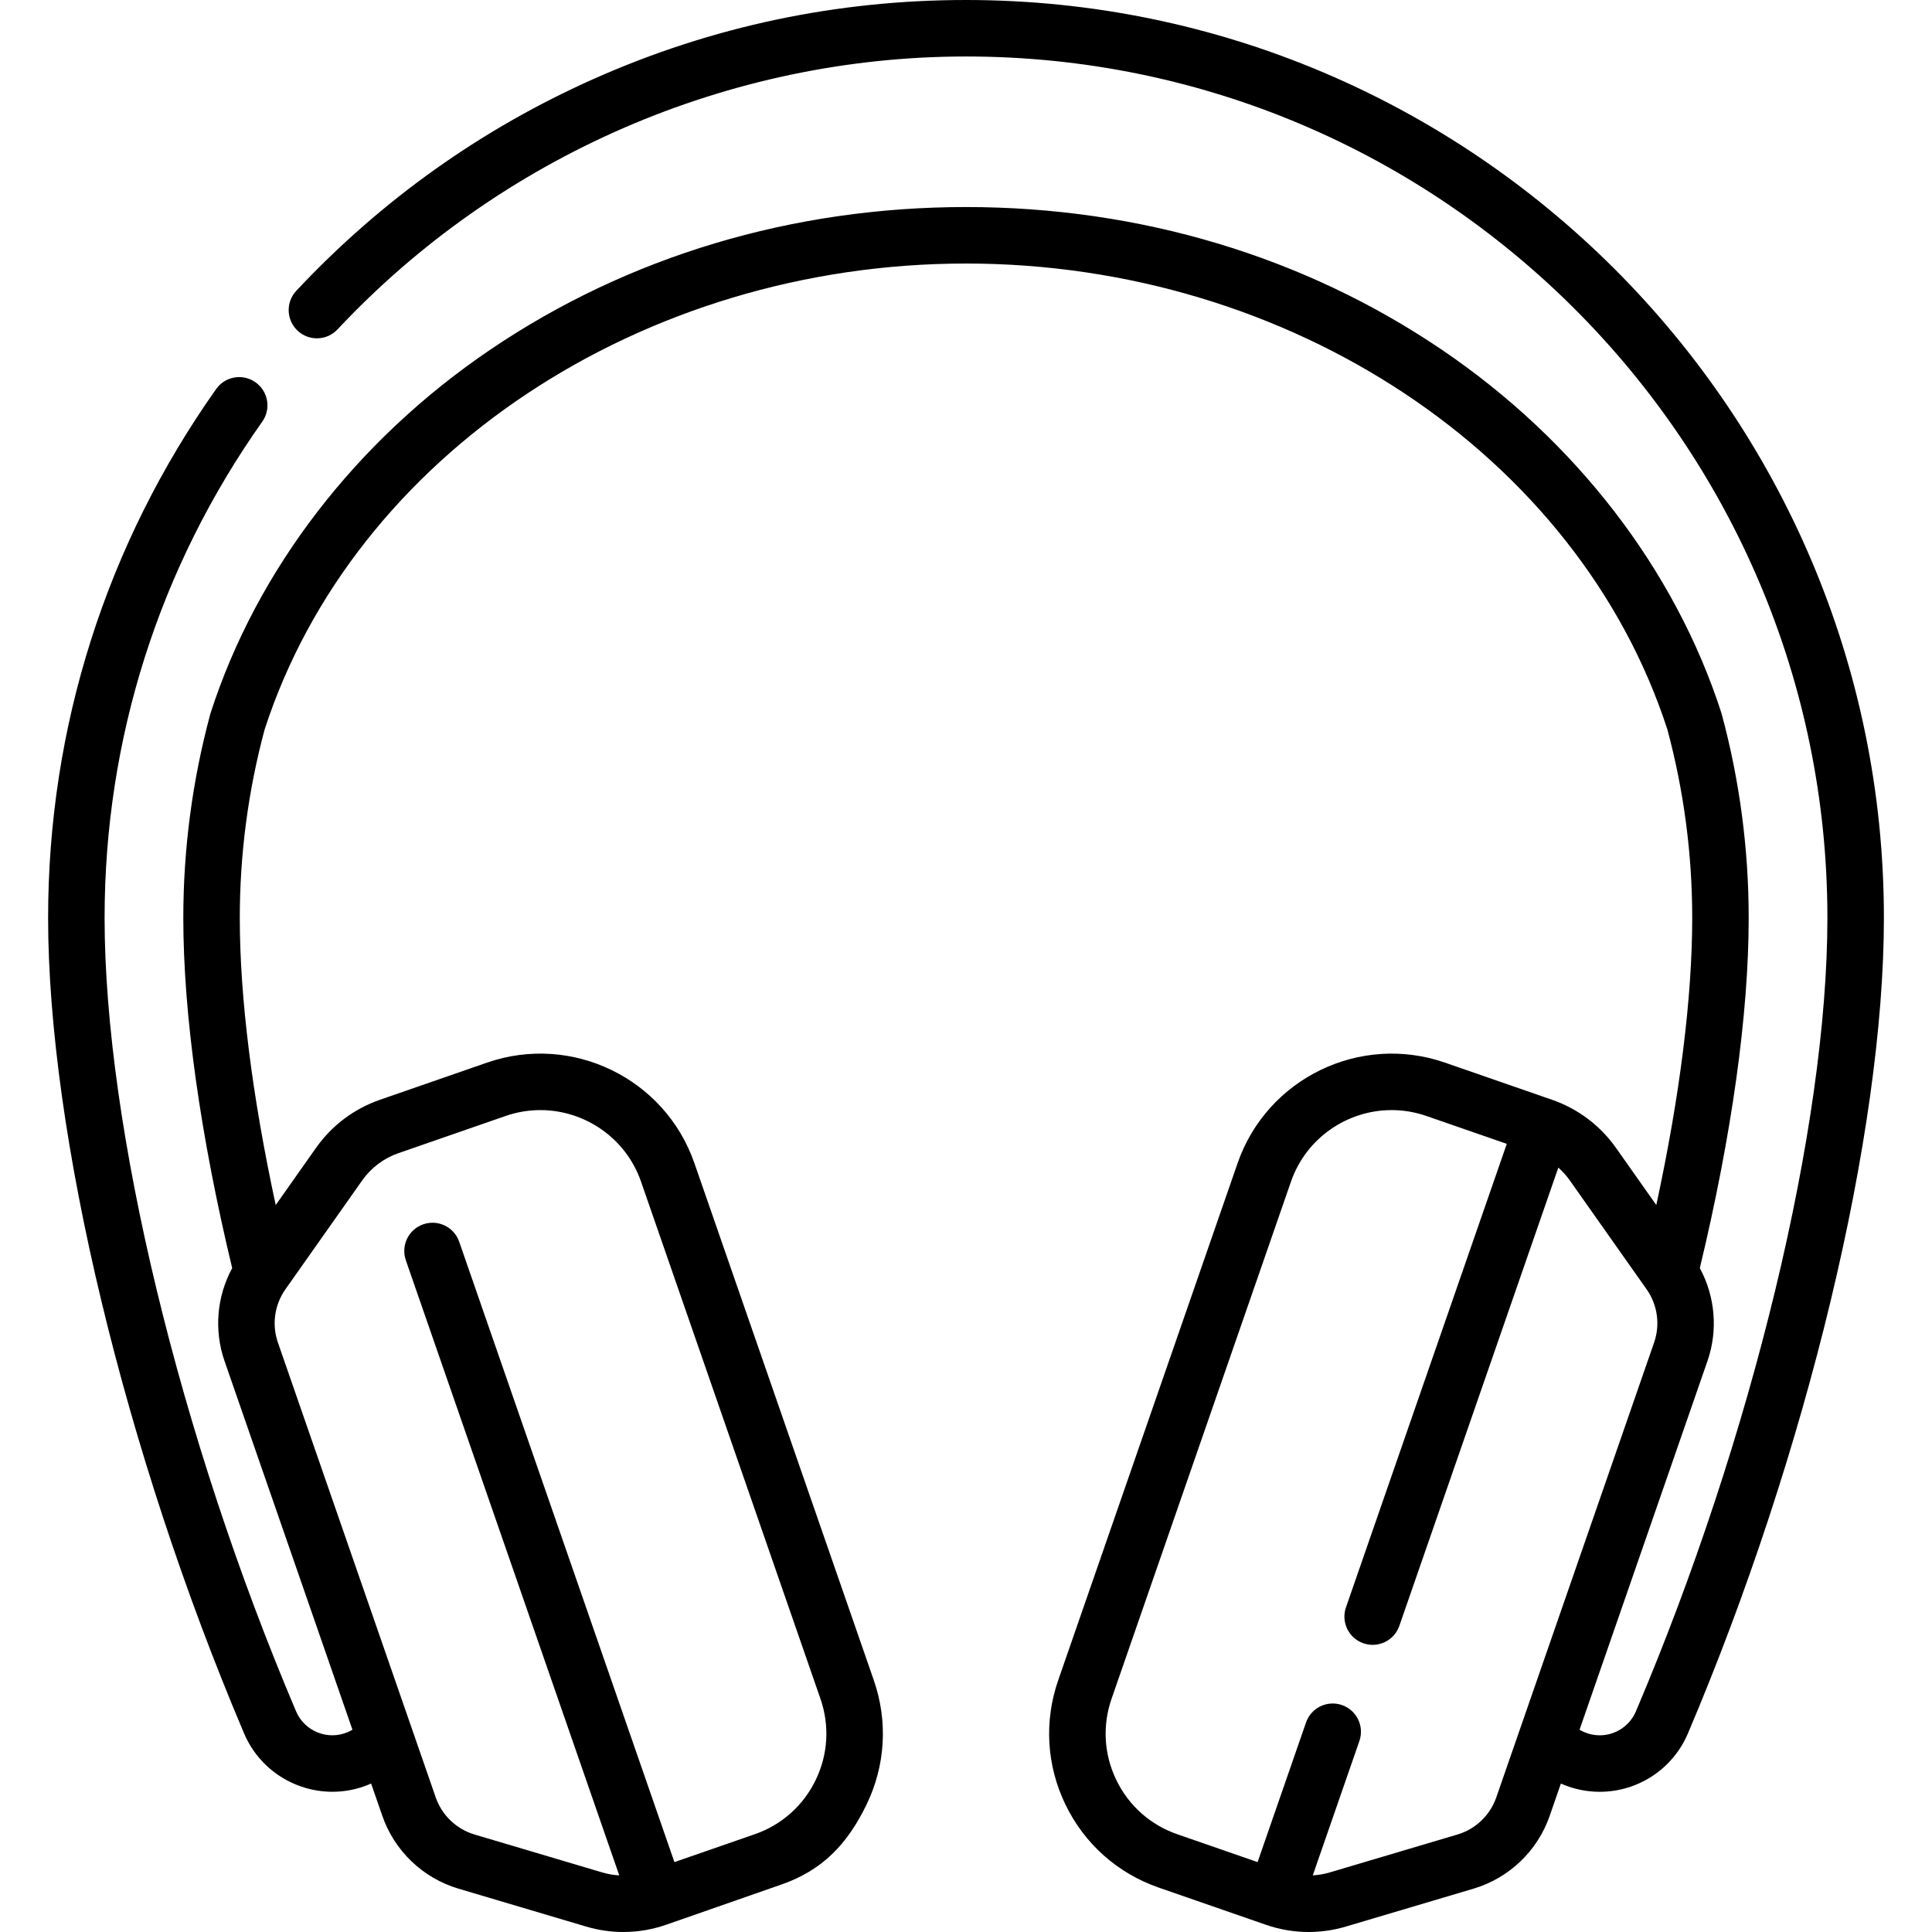
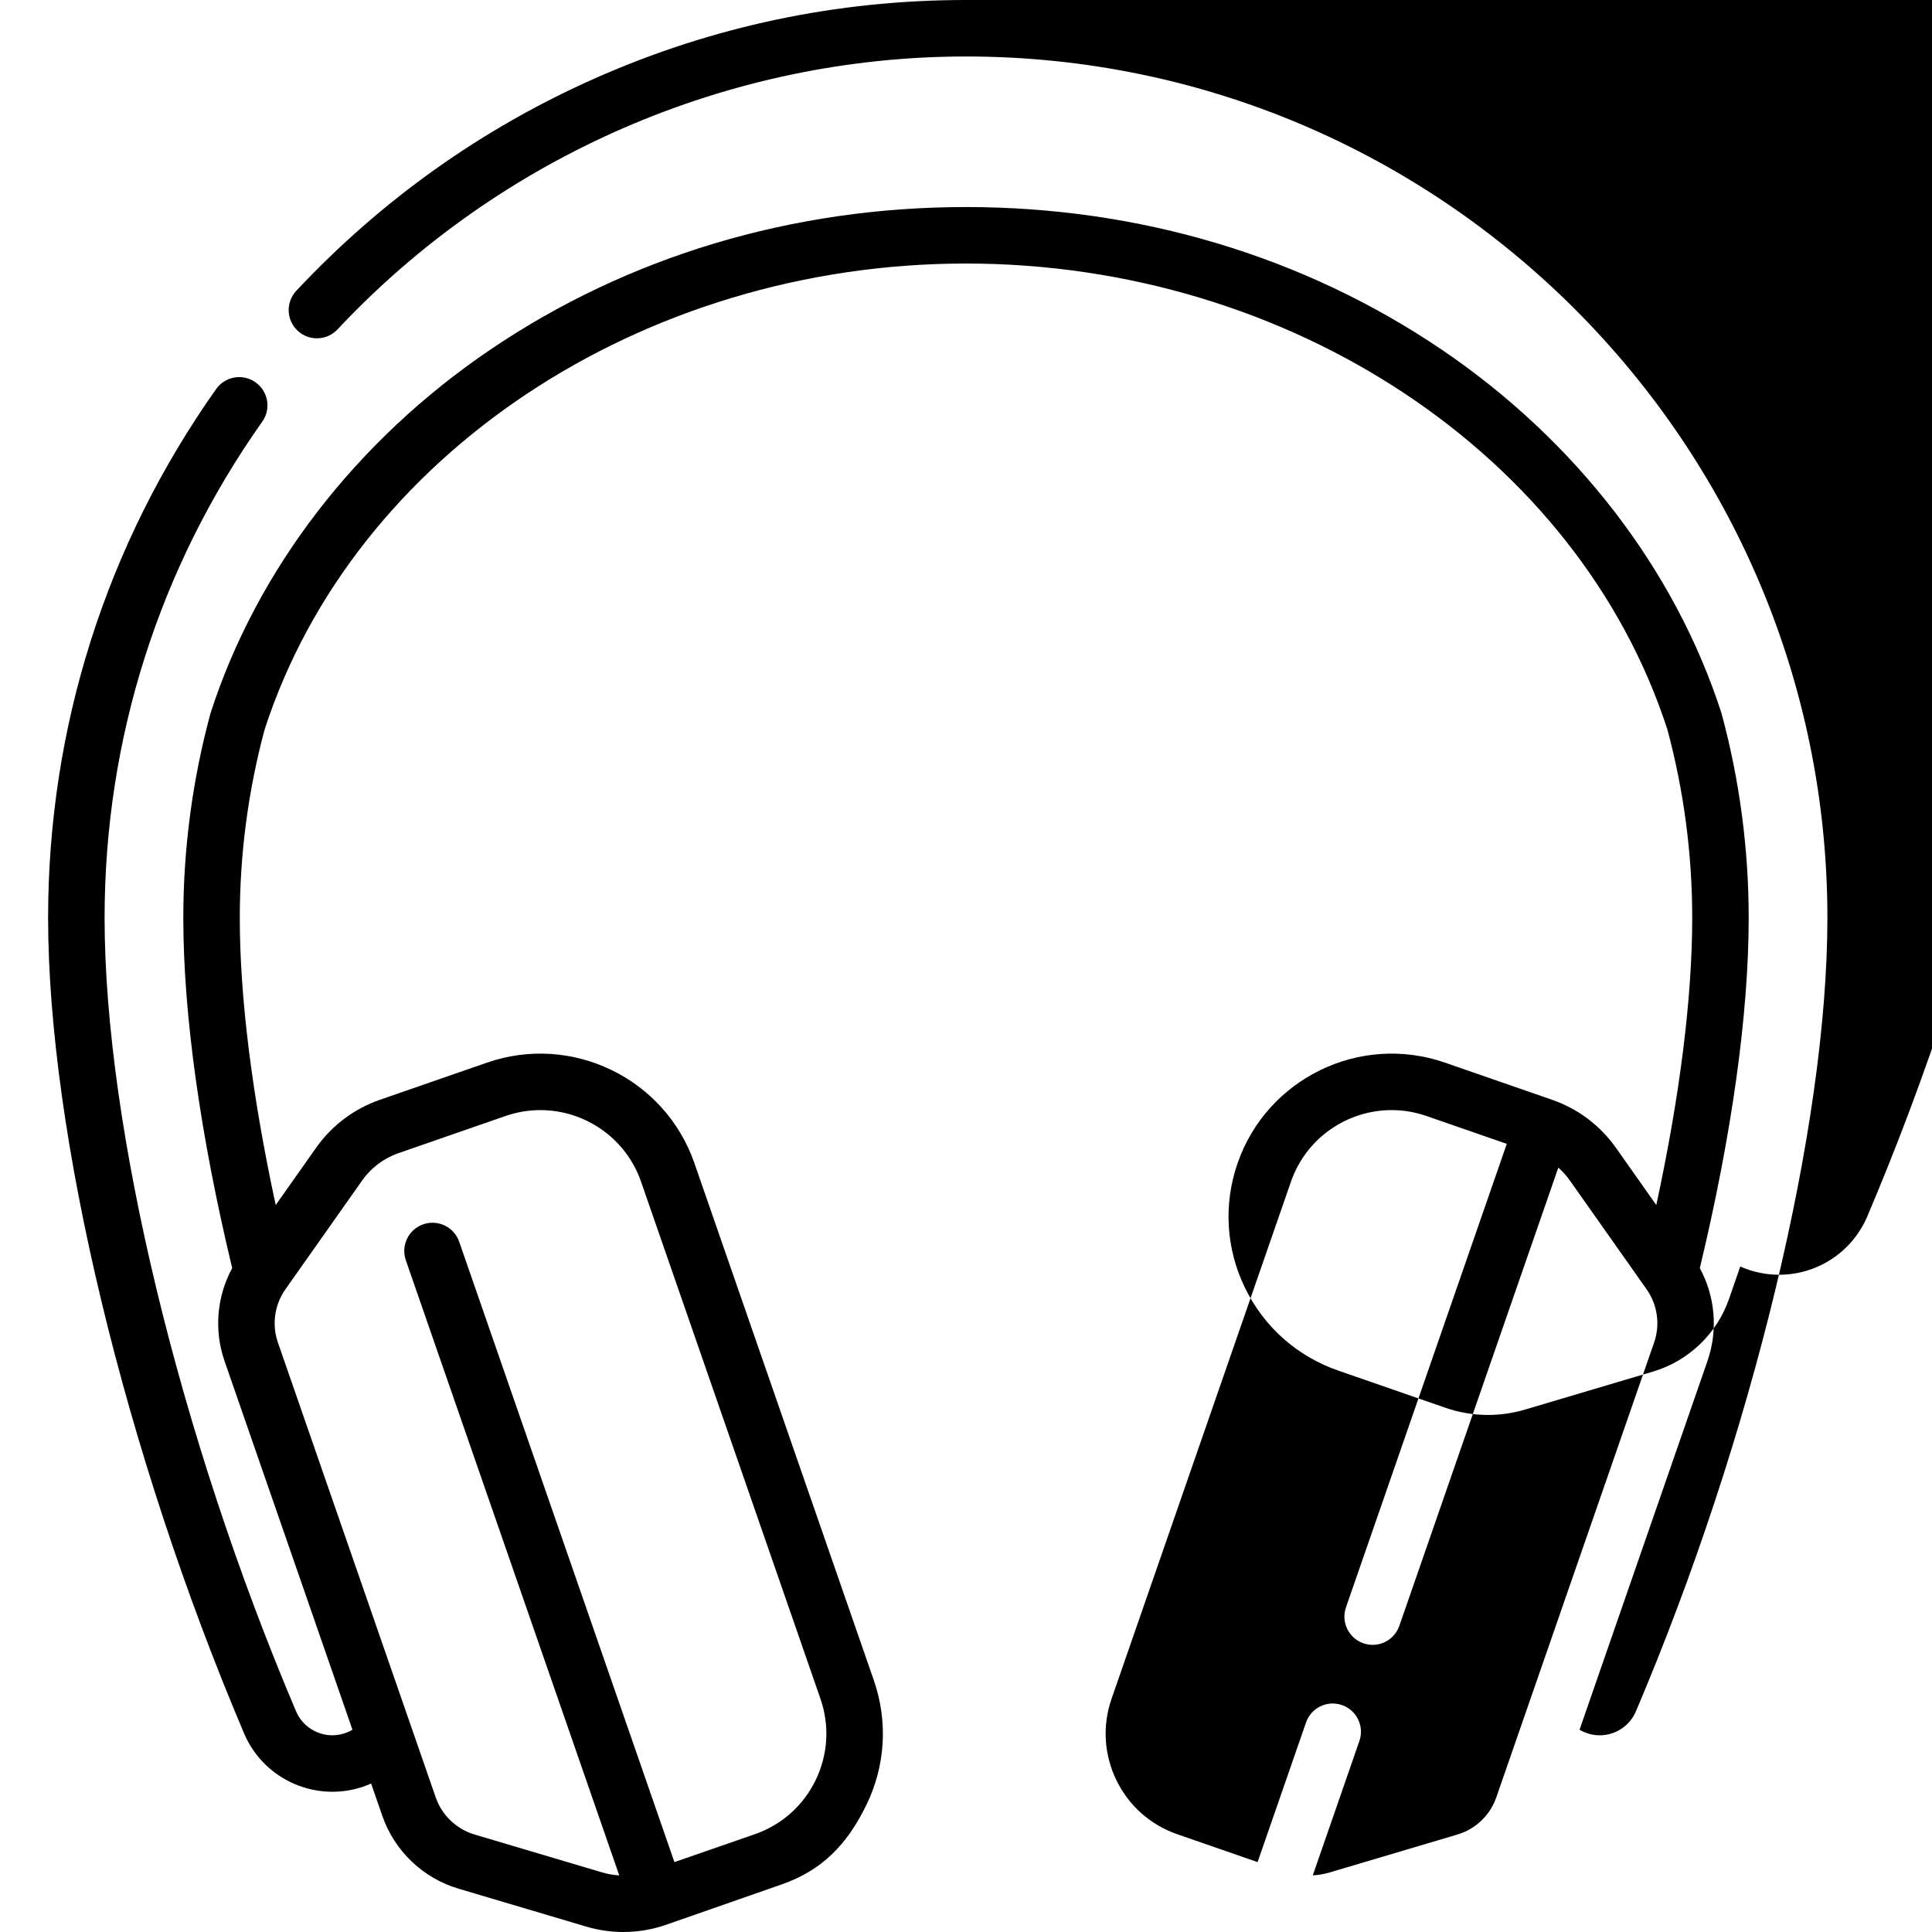
<svg xmlns="http://www.w3.org/2000/svg" id="Capa_1" height="512" viewBox="0 0 512 512" width="512">
  <g>
-     <path d="m256 0c-34.181 0-67.258 6.984-98.315 20.759-29.987 13.3-56.62 32.242-79.16 56.298-2.826 3.016-2.672 7.752.344 10.579 3.016 2.829 7.752 2.671 10.579-.344 43.066-45.962 103.773-72.323 166.552-72.323 125.875 0 228.281 102.407 228.281 228.281 0 55.179-19.918 137.714-50.743 210.268-1.641 3.861-5.413 6.357-9.608 6.357-1.397 0-2.766-.281-4.071-.835-.441-.188-.859-.406-1.263-.645l33.904-97.719c2.826-8.15 2.041-17.11-2.029-24.606 8.469-35.276 12.95-67.356 12.95-92.821 0-18.269-2.405-36.44-7.147-54.01-.032-.117-.067-.234-.104-.35-12.269-37.977-38.577-72.145-74.077-96.21-36.491-24.735-80.093-37.81-126.093-37.81s-89.602 13.075-126.093 37.812c-35.5 24.065-61.808 58.233-74.077 96.21-.037.116-.072.233-.104.35-4.742 17.57-7.147 35.741-7.147 54.01 0 25.493 4.483 57.535 12.953 92.815-4.073 7.496-4.86 16.459-2.033 24.611l33.903 97.719c-.403.239-.822.457-1.262.644-5.292 2.251-11.429-.228-13.679-5.521-30.824-72.555-50.742-155.09-50.742-210.269 0-47.387 14.448-92.861 41.783-131.508 2.387-3.375 1.587-8.046-1.788-10.432-3.376-2.388-8.047-1.587-10.432 1.788-29.134 41.188-44.532 89.653-44.532 140.152 0 57.031 20.386 141.864 51.936 216.122 4.104 9.659 13.524 15.466 23.411 15.466 3.308 0 6.667-.65 9.896-2.022.12-.051.236-.111.355-.164l2.98 8.59c3.217 9.272 10.754 16.475 20.163 19.269l33.815 10.042c3.249.965 6.572 1.447 9.891 1.447 3.836 0 7.666-.644 11.365-1.928l30.518-10.654c10.898-3.781 17.512-10.765 22.545-21.145 5.032-10.38 5.722-22.098 1.941-32.996l-47.54-137.024c-7.805-22.497-32.462-34.451-54.956-26.647l-28.359 9.839c-6.904 2.395-12.777 6.818-16.986 12.788l-10.658 15.112c-6.24-28.878-9.521-54.943-9.521-76.095 0-16.891 2.214-33.688 6.583-49.93 23.588-72.714 99.991-123.482 185.871-123.482s162.283 50.768 185.87 123.482c4.369 16.243 6.583 33.04 6.583 49.93 0 21.126-3.28 47.214-9.519 76.097l-10.658-15.112c-4.21-5.971-10.083-10.393-16.988-12.789l-28.358-9.839c-22.5-7.803-47.15 4.151-54.956 26.647l-47.54 137.024c-3.781 10.898-3.091 22.616 1.941 32.996s13.806 18.179 24.704 21.96l28.357 9.839c3.7 1.283 7.529 1.928 11.366 1.928 3.318-.001 6.642-.482 9.891-1.447l33.815-10.042c9.409-2.794 16.946-9.998 20.163-19.269l2.98-8.59c.119.053.235.113.355.164 3.166 1.346 6.505 2.028 9.925 2.028 10.211 0 19.39-6.073 23.385-15.473 31.549-74.257 51.935-159.091 51.935-216.121-.001-134.13-109.122-243.251-243.251-243.251zm-160.041 312.859c2.393-3.394 5.734-5.909 9.66-7.271l28.358-9.839c3.051-1.058 6.162-1.561 9.224-1.561 11.688 0 22.642 7.324 26.684 18.971l47.54 137.024c2.47 7.121 2.02 14.778-1.268 21.56s-9.02 11.878-16.141 14.348l-21.288 7.386-57.038-164.405c-1.355-3.905-5.619-5.972-9.524-4.618-3.906 1.356-5.973 5.619-4.618 9.524l56.558 163.019c-1.524-.085-3.043-.349-4.536-.792l-33.815-10.042c-4.798-1.425-8.641-5.099-10.281-9.826l-41.83-120.565c-1.64-4.729-.898-9.994 1.986-14.084zm300.57 163.477c-1.64 4.727-5.484 8.401-10.281 9.826l-33.815 10.042c-1.493.443-3.013.707-4.536.792l12.355-35.612c1.355-3.905-.713-8.169-4.618-9.524s-8.169.712-9.524 4.618l-12.836 36.999-21.288-7.386c-7.121-2.47-12.853-7.566-16.141-14.348s-3.738-14.439-1.268-21.56l47.54-137.024c4.041-11.649 14.995-18.971 26.684-18.971 3.061 0 6.173.503 9.224 1.561l21.286 7.386-42.616 122.832c-1.355 3.905.712 8.169 4.618 9.524 3.902 1.354 8.17-.713 9.524-4.618l42.134-121.444c1.144 1.011 2.174 2.159 3.071 3.431l20.331 28.827c2.884 4.09 3.626 9.355 1.986 14.084z" />
+     <path d="m256 0c-34.181 0-67.258 6.984-98.315 20.759-29.987 13.3-56.62 32.242-79.16 56.298-2.826 3.016-2.672 7.752.344 10.579 3.016 2.829 7.752 2.671 10.579-.344 43.066-45.962 103.773-72.323 166.552-72.323 125.875 0 228.281 102.407 228.281 228.281 0 55.179-19.918 137.714-50.743 210.268-1.641 3.861-5.413 6.357-9.608 6.357-1.397 0-2.766-.281-4.071-.835-.441-.188-.859-.406-1.263-.645l33.904-97.719c2.826-8.15 2.041-17.11-2.029-24.606 8.469-35.276 12.95-67.356 12.95-92.821 0-18.269-2.405-36.44-7.147-54.01-.032-.117-.067-.234-.104-.35-12.269-37.977-38.577-72.145-74.077-96.21-36.491-24.735-80.093-37.81-126.093-37.81s-89.602 13.075-126.093 37.812c-35.5 24.065-61.808 58.233-74.077 96.21-.037.116-.072.233-.104.35-4.742 17.57-7.147 35.741-7.147 54.01 0 25.493 4.483 57.535 12.953 92.815-4.073 7.496-4.86 16.459-2.033 24.611l33.903 97.719c-.403.239-.822.457-1.262.644-5.292 2.251-11.429-.228-13.679-5.521-30.824-72.555-50.742-155.09-50.742-210.269 0-47.387 14.448-92.861 41.783-131.508 2.387-3.375 1.587-8.046-1.788-10.432-3.376-2.388-8.047-1.587-10.432 1.788-29.134 41.188-44.532 89.653-44.532 140.152 0 57.031 20.386 141.864 51.936 216.122 4.104 9.659 13.524 15.466 23.411 15.466 3.308 0 6.667-.65 9.896-2.022.12-.051.236-.111.355-.164l2.98 8.59c3.217 9.272 10.754 16.475 20.163 19.269l33.815 10.042c3.249.965 6.572 1.447 9.891 1.447 3.836 0 7.666-.644 11.365-1.928l30.518-10.654c10.898-3.781 17.512-10.765 22.545-21.145 5.032-10.38 5.722-22.098 1.941-32.996l-47.54-137.024c-7.805-22.497-32.462-34.451-54.956-26.647l-28.359 9.839c-6.904 2.395-12.777 6.818-16.986 12.788l-10.658 15.112c-6.24-28.878-9.521-54.943-9.521-76.095 0-16.891 2.214-33.688 6.583-49.93 23.588-72.714 99.991-123.482 185.871-123.482s162.283 50.768 185.87 123.482c4.369 16.243 6.583 33.04 6.583 49.93 0 21.126-3.28 47.214-9.519 76.097l-10.658-15.112c-4.21-5.971-10.083-10.393-16.988-12.789l-28.358-9.839c-22.5-7.803-47.15 4.151-54.956 26.647c-3.781 10.898-3.091 22.616 1.941 32.996s13.806 18.179 24.704 21.96l28.357 9.839c3.7 1.283 7.529 1.928 11.366 1.928 3.318-.001 6.642-.482 9.891-1.447l33.815-10.042c9.409-2.794 16.946-9.998 20.163-19.269l2.98-8.59c.119.053.235.113.355.164 3.166 1.346 6.505 2.028 9.925 2.028 10.211 0 19.39-6.073 23.385-15.473 31.549-74.257 51.935-159.091 51.935-216.121-.001-134.13-109.122-243.251-243.251-243.251zm-160.041 312.859c2.393-3.394 5.734-5.909 9.66-7.271l28.358-9.839c3.051-1.058 6.162-1.561 9.224-1.561 11.688 0 22.642 7.324 26.684 18.971l47.54 137.024c2.47 7.121 2.02 14.778-1.268 21.56s-9.02 11.878-16.141 14.348l-21.288 7.386-57.038-164.405c-1.355-3.905-5.619-5.972-9.524-4.618-3.906 1.356-5.973 5.619-4.618 9.524l56.558 163.019c-1.524-.085-3.043-.349-4.536-.792l-33.815-10.042c-4.798-1.425-8.641-5.099-10.281-9.826l-41.83-120.565c-1.64-4.729-.898-9.994 1.986-14.084zm300.57 163.477c-1.64 4.727-5.484 8.401-10.281 9.826l-33.815 10.042c-1.493.443-3.013.707-4.536.792l12.355-35.612c1.355-3.905-.713-8.169-4.618-9.524s-8.169.712-9.524 4.618l-12.836 36.999-21.288-7.386c-7.121-2.47-12.853-7.566-16.141-14.348s-3.738-14.439-1.268-21.56l47.54-137.024c4.041-11.649 14.995-18.971 26.684-18.971 3.061 0 6.173.503 9.224 1.561l21.286 7.386-42.616 122.832c-1.355 3.905.712 8.169 4.618 9.524 3.902 1.354 8.17-.713 9.524-4.618l42.134-121.444c1.144 1.011 2.174 2.159 3.071 3.431l20.331 28.827c2.884 4.09 3.626 9.355 1.986 14.084z" />
  </g>
</svg>